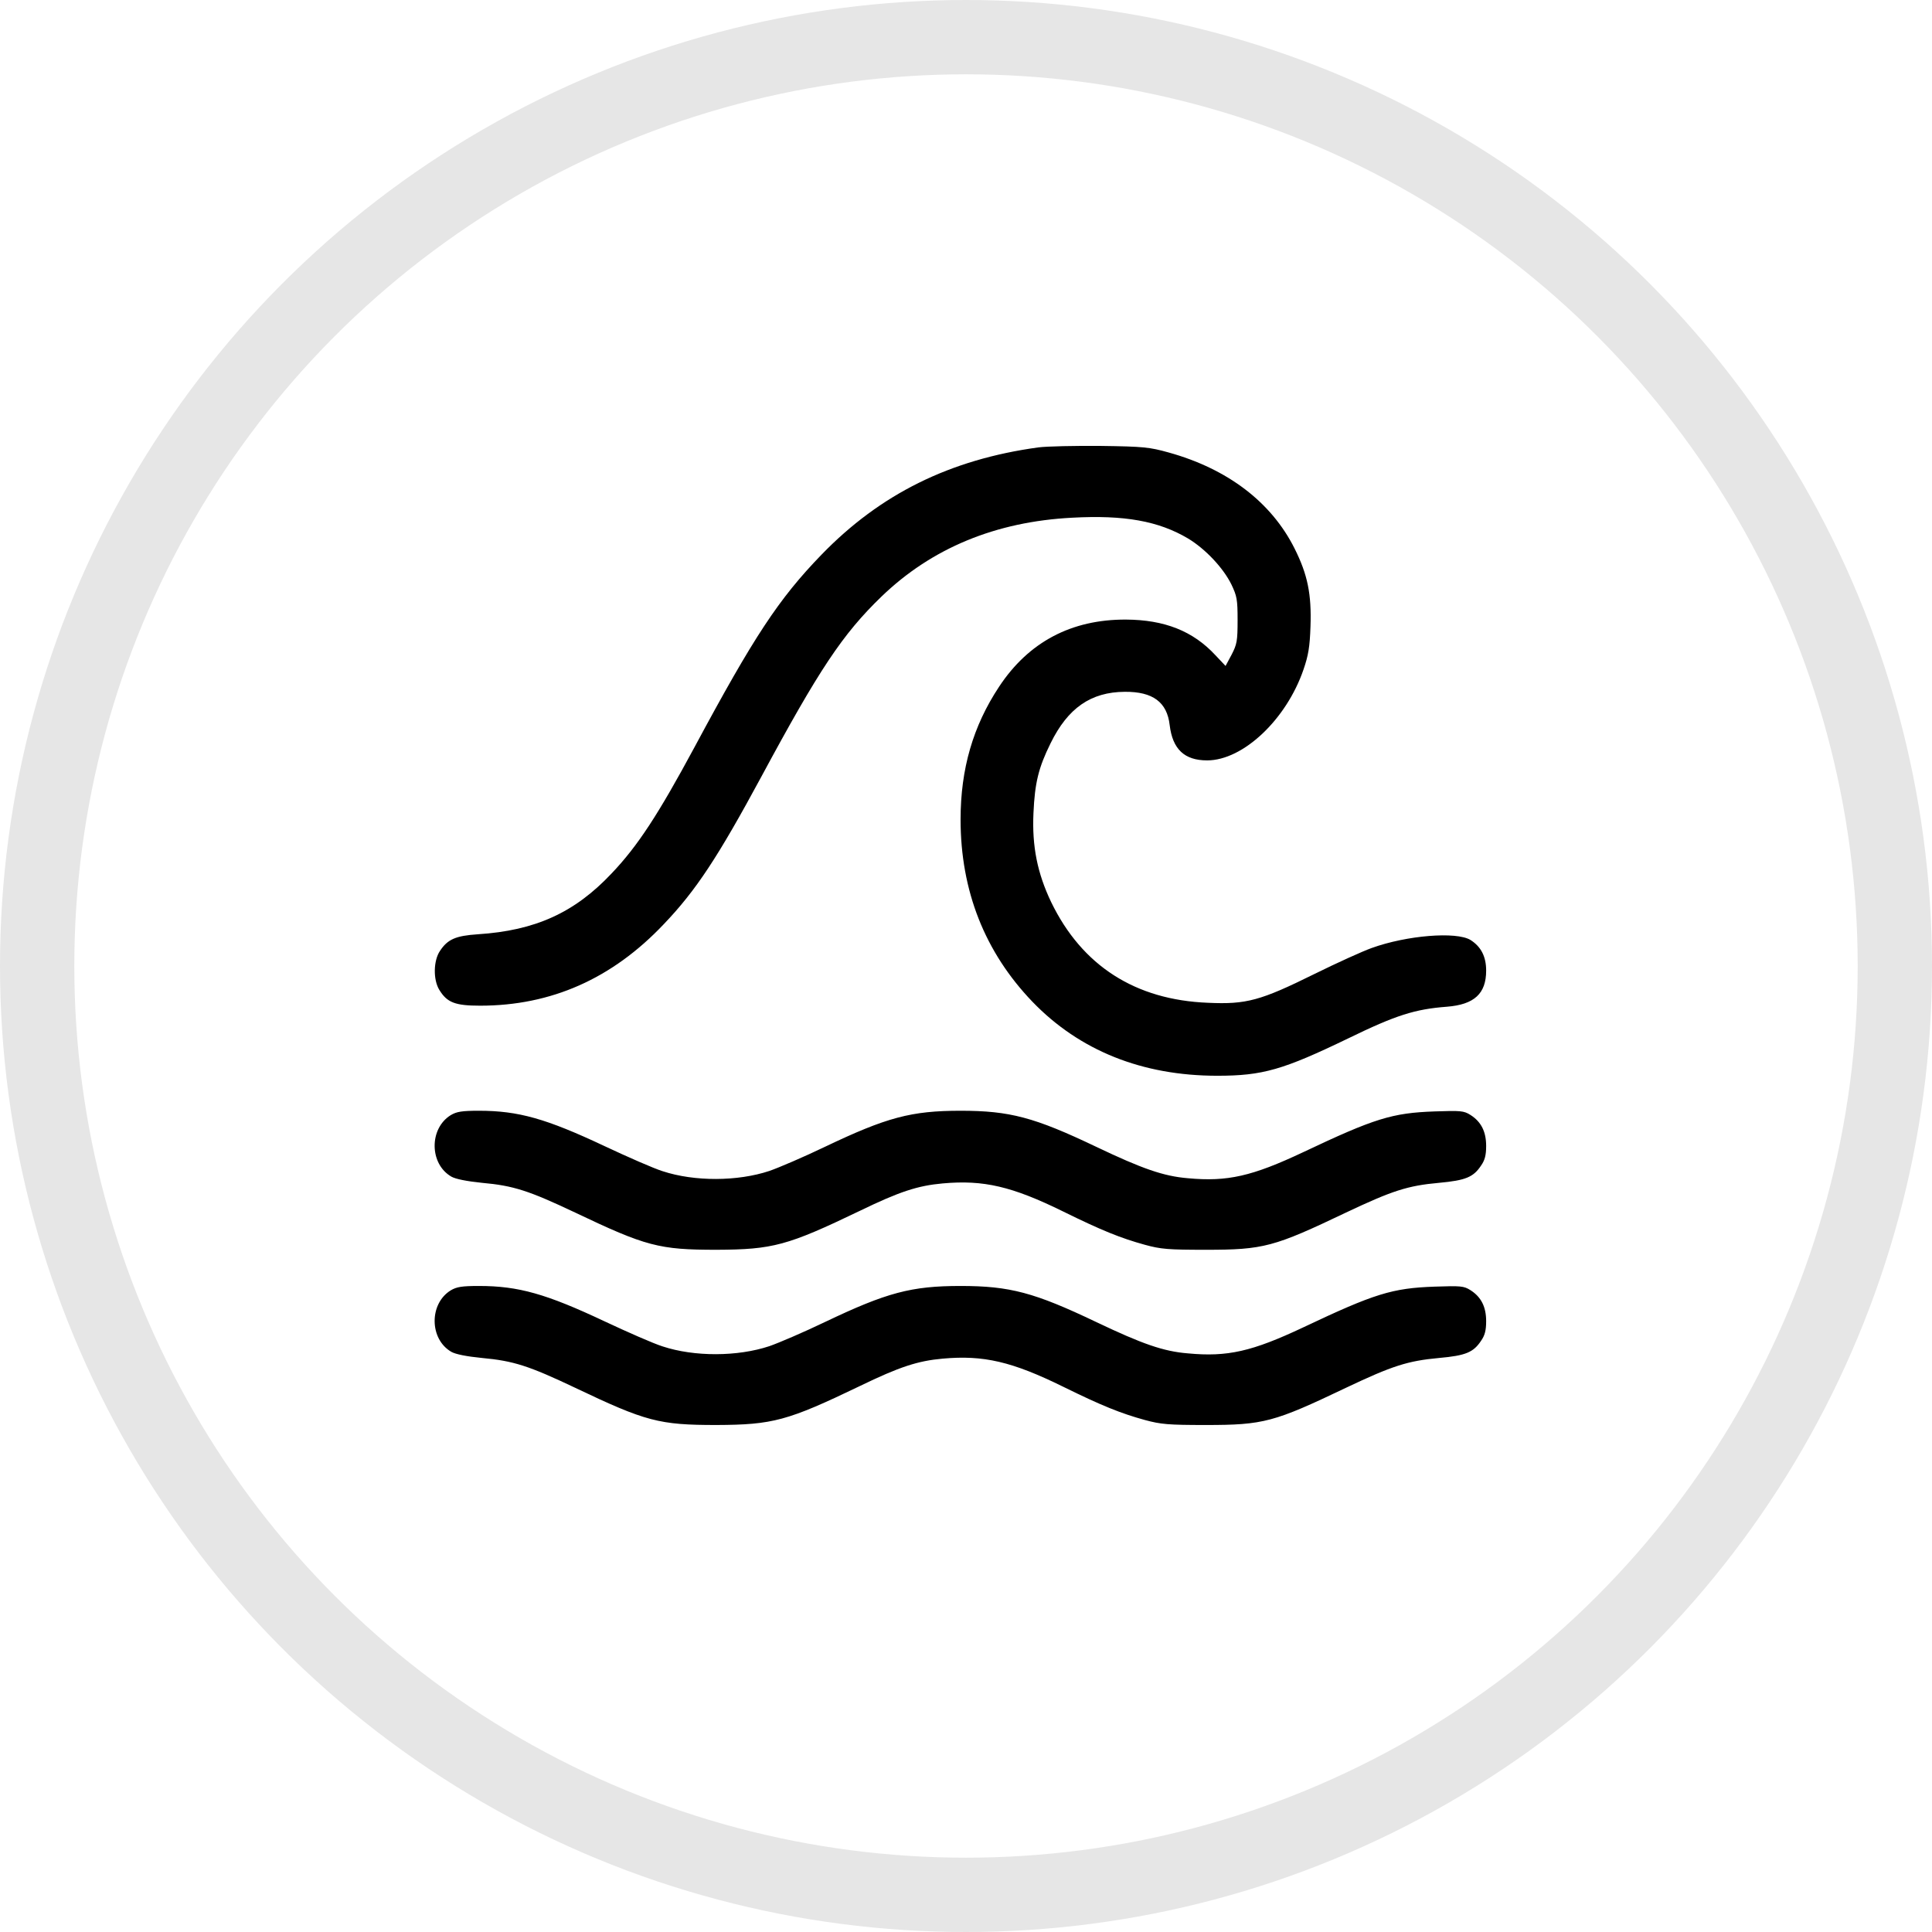
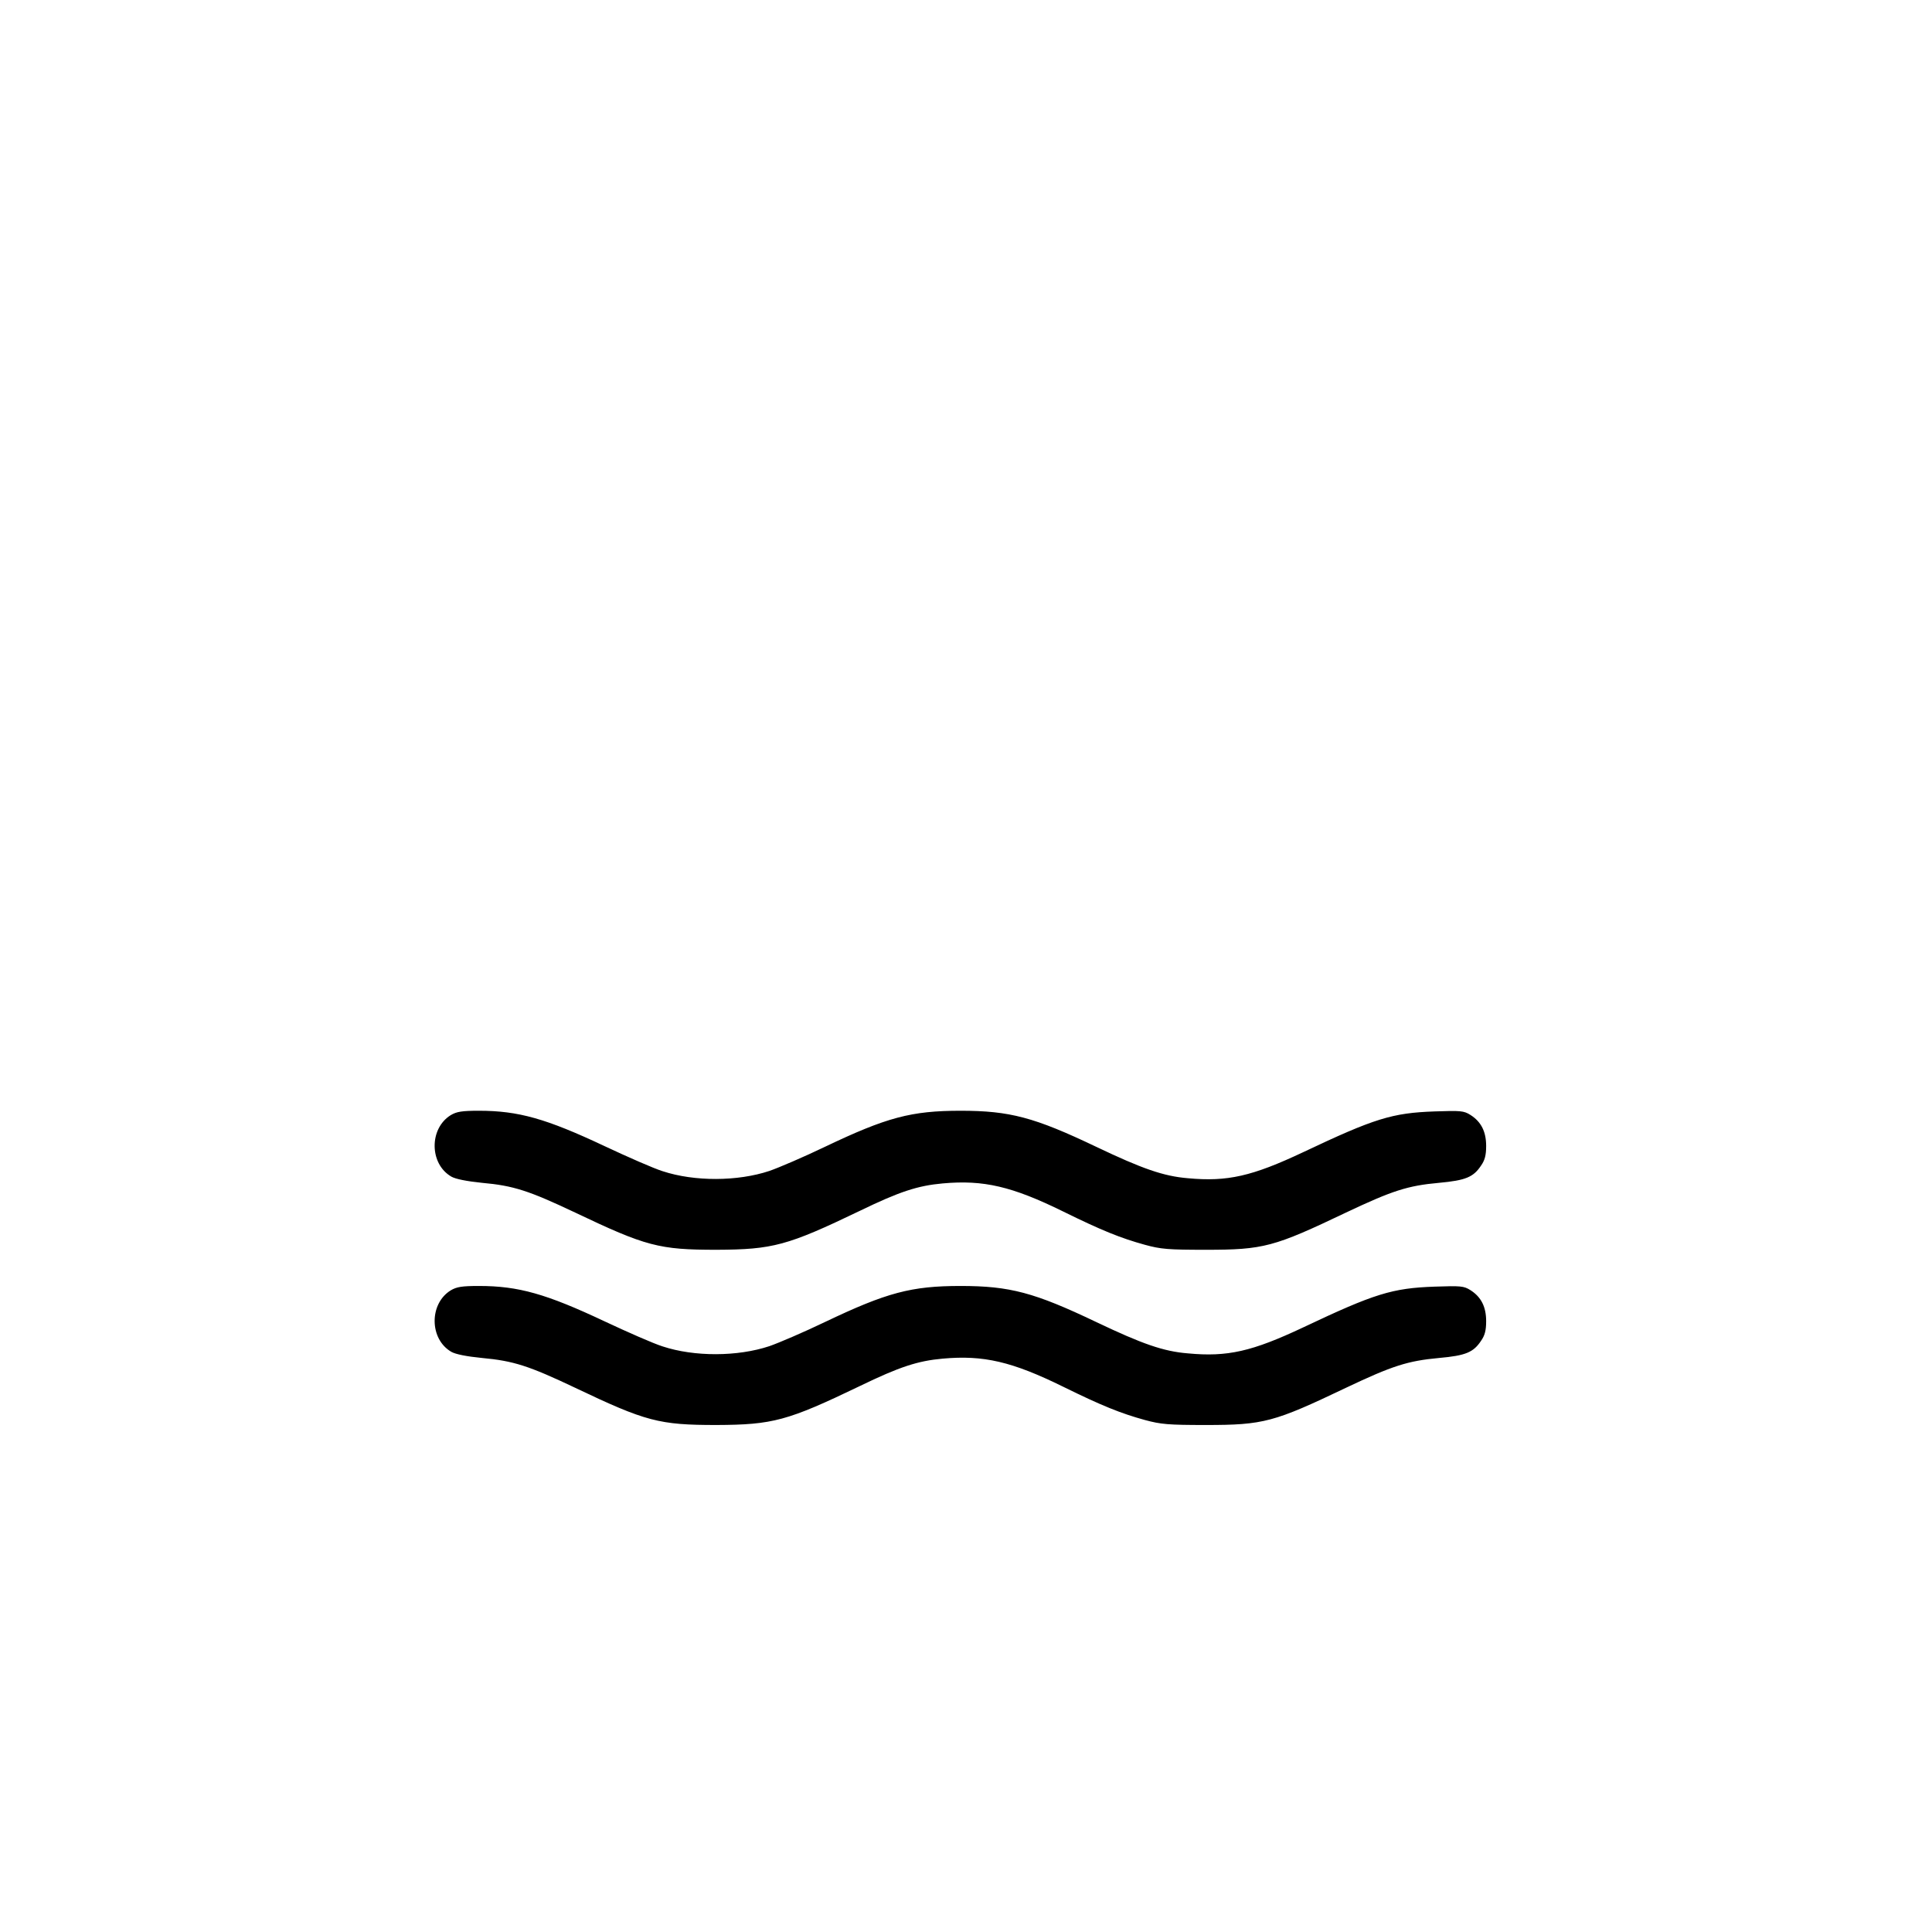
<svg xmlns="http://www.w3.org/2000/svg" width="26" height="26" viewBox="0 0 26 26" fill="none">
-   <circle opacity="0.1" cx="13" cy="13" r="12.5" stroke="black" />
-   <path d="M13.973 6.021C12.788 6.183 11.848 6.646 11.055 7.465C10.478 8.061 10.145 8.568 9.346 10.056C8.86 10.958 8.583 11.385 8.229 11.756C7.731 12.284 7.203 12.523 6.431 12.573C6.133 12.593 6.024 12.64 5.921 12.797C5.833 12.926 5.827 13.183 5.912 13.321C6.016 13.492 6.125 13.534 6.461 13.534C7.418 13.534 8.238 13.171 8.933 12.437C9.367 11.983 9.661 11.535 10.245 10.454C11.023 9.01 11.338 8.535 11.863 8.028C12.538 7.377 13.398 7.02 14.43 6.967C15.131 6.929 15.591 7.011 15.989 7.247C16.219 7.386 16.46 7.639 16.572 7.866C16.646 8.022 16.655 8.067 16.655 8.346C16.655 8.626 16.646 8.671 16.575 8.809L16.493 8.962L16.357 8.818C16.054 8.491 15.671 8.341 15.152 8.338C14.421 8.335 13.843 8.638 13.445 9.242C13.095 9.77 12.927 10.348 12.927 11.028C12.927 11.989 13.254 12.814 13.893 13.48C14.527 14.138 15.37 14.477 16.381 14.477C16.994 14.477 17.268 14.397 18.146 13.973C18.789 13.66 19.042 13.581 19.472 13.548C19.841 13.519 20 13.371 20 13.062C20 12.87 19.929 12.738 19.788 12.649C19.596 12.534 18.933 12.587 18.459 12.758C18.341 12.8 17.996 12.956 17.686 13.109C16.964 13.466 16.773 13.519 16.257 13.495C15.278 13.457 14.562 12.997 14.147 12.142C13.961 11.753 13.887 11.391 13.908 10.94C13.926 10.536 13.976 10.33 14.138 10.003C14.371 9.528 14.68 9.313 15.137 9.31C15.514 9.307 15.706 9.449 15.741 9.758C15.78 10.082 15.939 10.233 16.245 10.233C16.729 10.233 17.312 9.682 17.542 9.01C17.607 8.821 17.627 8.706 17.636 8.429C17.651 7.996 17.598 7.733 17.421 7.38C17.109 6.758 16.522 6.31 15.726 6.089C15.47 6.018 15.393 6.009 14.813 6.001C14.465 5.998 14.088 6.006 13.973 6.021Z" fill="black" />
  <path d="M6.066 15.007C5.774 15.187 5.777 15.664 6.075 15.835C6.131 15.867 6.281 15.897 6.487 15.918C6.912 15.956 7.118 16.024 7.74 16.318C8.692 16.772 8.871 16.819 9.641 16.819C10.401 16.816 10.598 16.763 11.571 16.295C12.107 16.035 12.352 15.956 12.685 15.926C13.236 15.876 13.619 15.965 14.312 16.306C14.828 16.56 15.084 16.663 15.408 16.752C15.623 16.811 15.721 16.819 16.227 16.819C17.006 16.819 17.144 16.781 18.114 16.318C18.736 16.024 18.942 15.956 19.366 15.918C19.726 15.885 19.829 15.841 19.932 15.685C19.982 15.614 20 15.546 20 15.422C20 15.228 19.932 15.095 19.788 15.004C19.699 14.948 19.658 14.945 19.307 14.957C18.736 14.977 18.497 15.051 17.539 15.505C16.852 15.829 16.519 15.906 15.986 15.856C15.659 15.829 15.373 15.729 14.754 15.434C13.92 15.036 13.59 14.948 12.927 14.948C12.264 14.948 11.934 15.036 11.1 15.434C10.817 15.57 10.481 15.714 10.354 15.758C9.927 15.9 9.346 15.903 8.916 15.761C8.795 15.723 8.447 15.57 8.138 15.425C7.351 15.054 6.976 14.948 6.446 14.948C6.216 14.948 6.145 14.96 6.066 15.007Z" fill="black" />
  <path d="M6.066 17.365C5.774 17.544 5.777 18.022 6.075 18.193C6.131 18.225 6.281 18.255 6.487 18.275C6.912 18.314 7.118 18.381 7.74 18.676C8.692 19.13 8.871 19.177 9.641 19.177C10.401 19.174 10.598 19.121 11.571 18.653C12.107 18.393 12.352 18.314 12.685 18.284C13.236 18.234 13.619 18.323 14.312 18.664C14.828 18.918 15.084 19.021 15.408 19.11C15.623 19.168 15.721 19.177 16.227 19.177C17.006 19.177 17.144 19.139 18.114 18.676C18.736 18.381 18.942 18.314 19.366 18.275C19.726 18.243 19.829 18.199 19.932 18.043C19.982 17.972 20 17.904 20 17.78C20 17.586 19.932 17.453 19.788 17.362C19.699 17.306 19.658 17.303 19.307 17.315C18.736 17.335 18.497 17.409 17.539 17.863C16.852 18.187 16.519 18.264 15.986 18.213C15.659 18.187 15.373 18.087 14.754 17.792C13.92 17.394 13.59 17.306 12.927 17.306C12.264 17.306 11.934 17.394 11.1 17.792C10.817 17.928 10.481 18.072 10.354 18.116C9.927 18.258 9.346 18.261 8.916 18.119C8.795 18.081 8.447 17.928 8.138 17.783C7.351 17.412 6.976 17.306 6.446 17.306C6.216 17.306 6.145 17.318 6.066 17.365Z" fill="black" />
</svg>